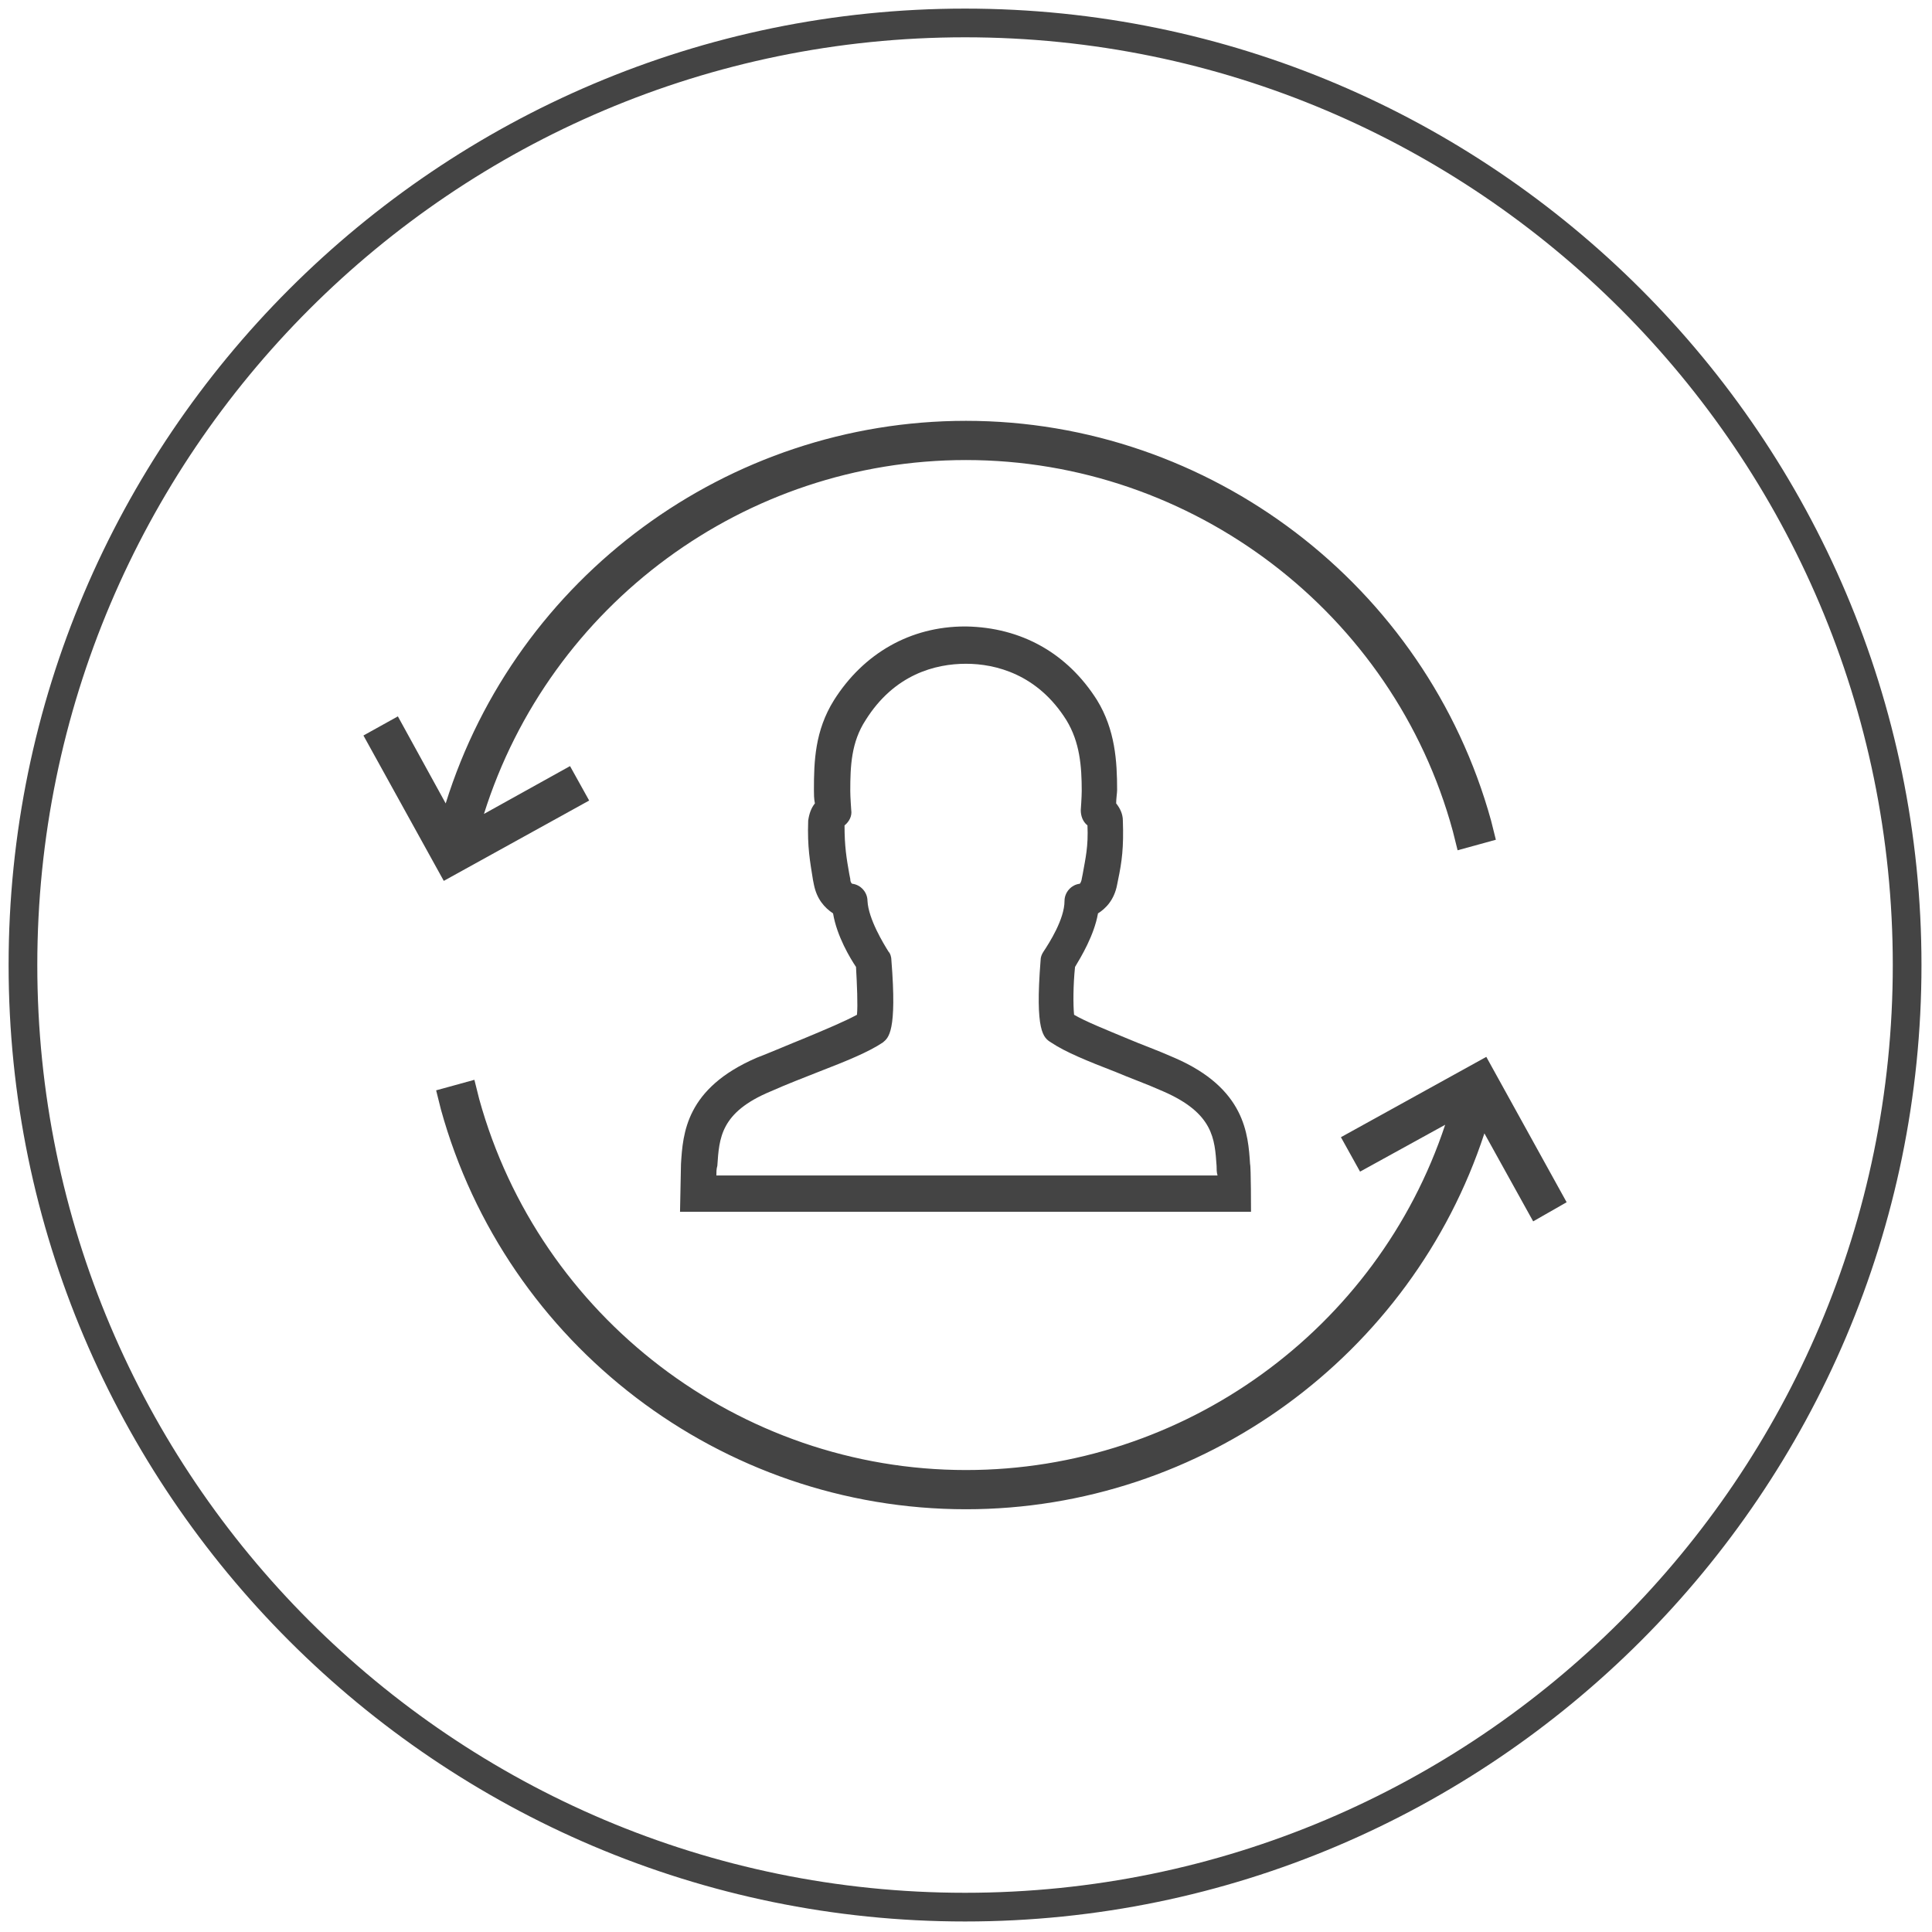
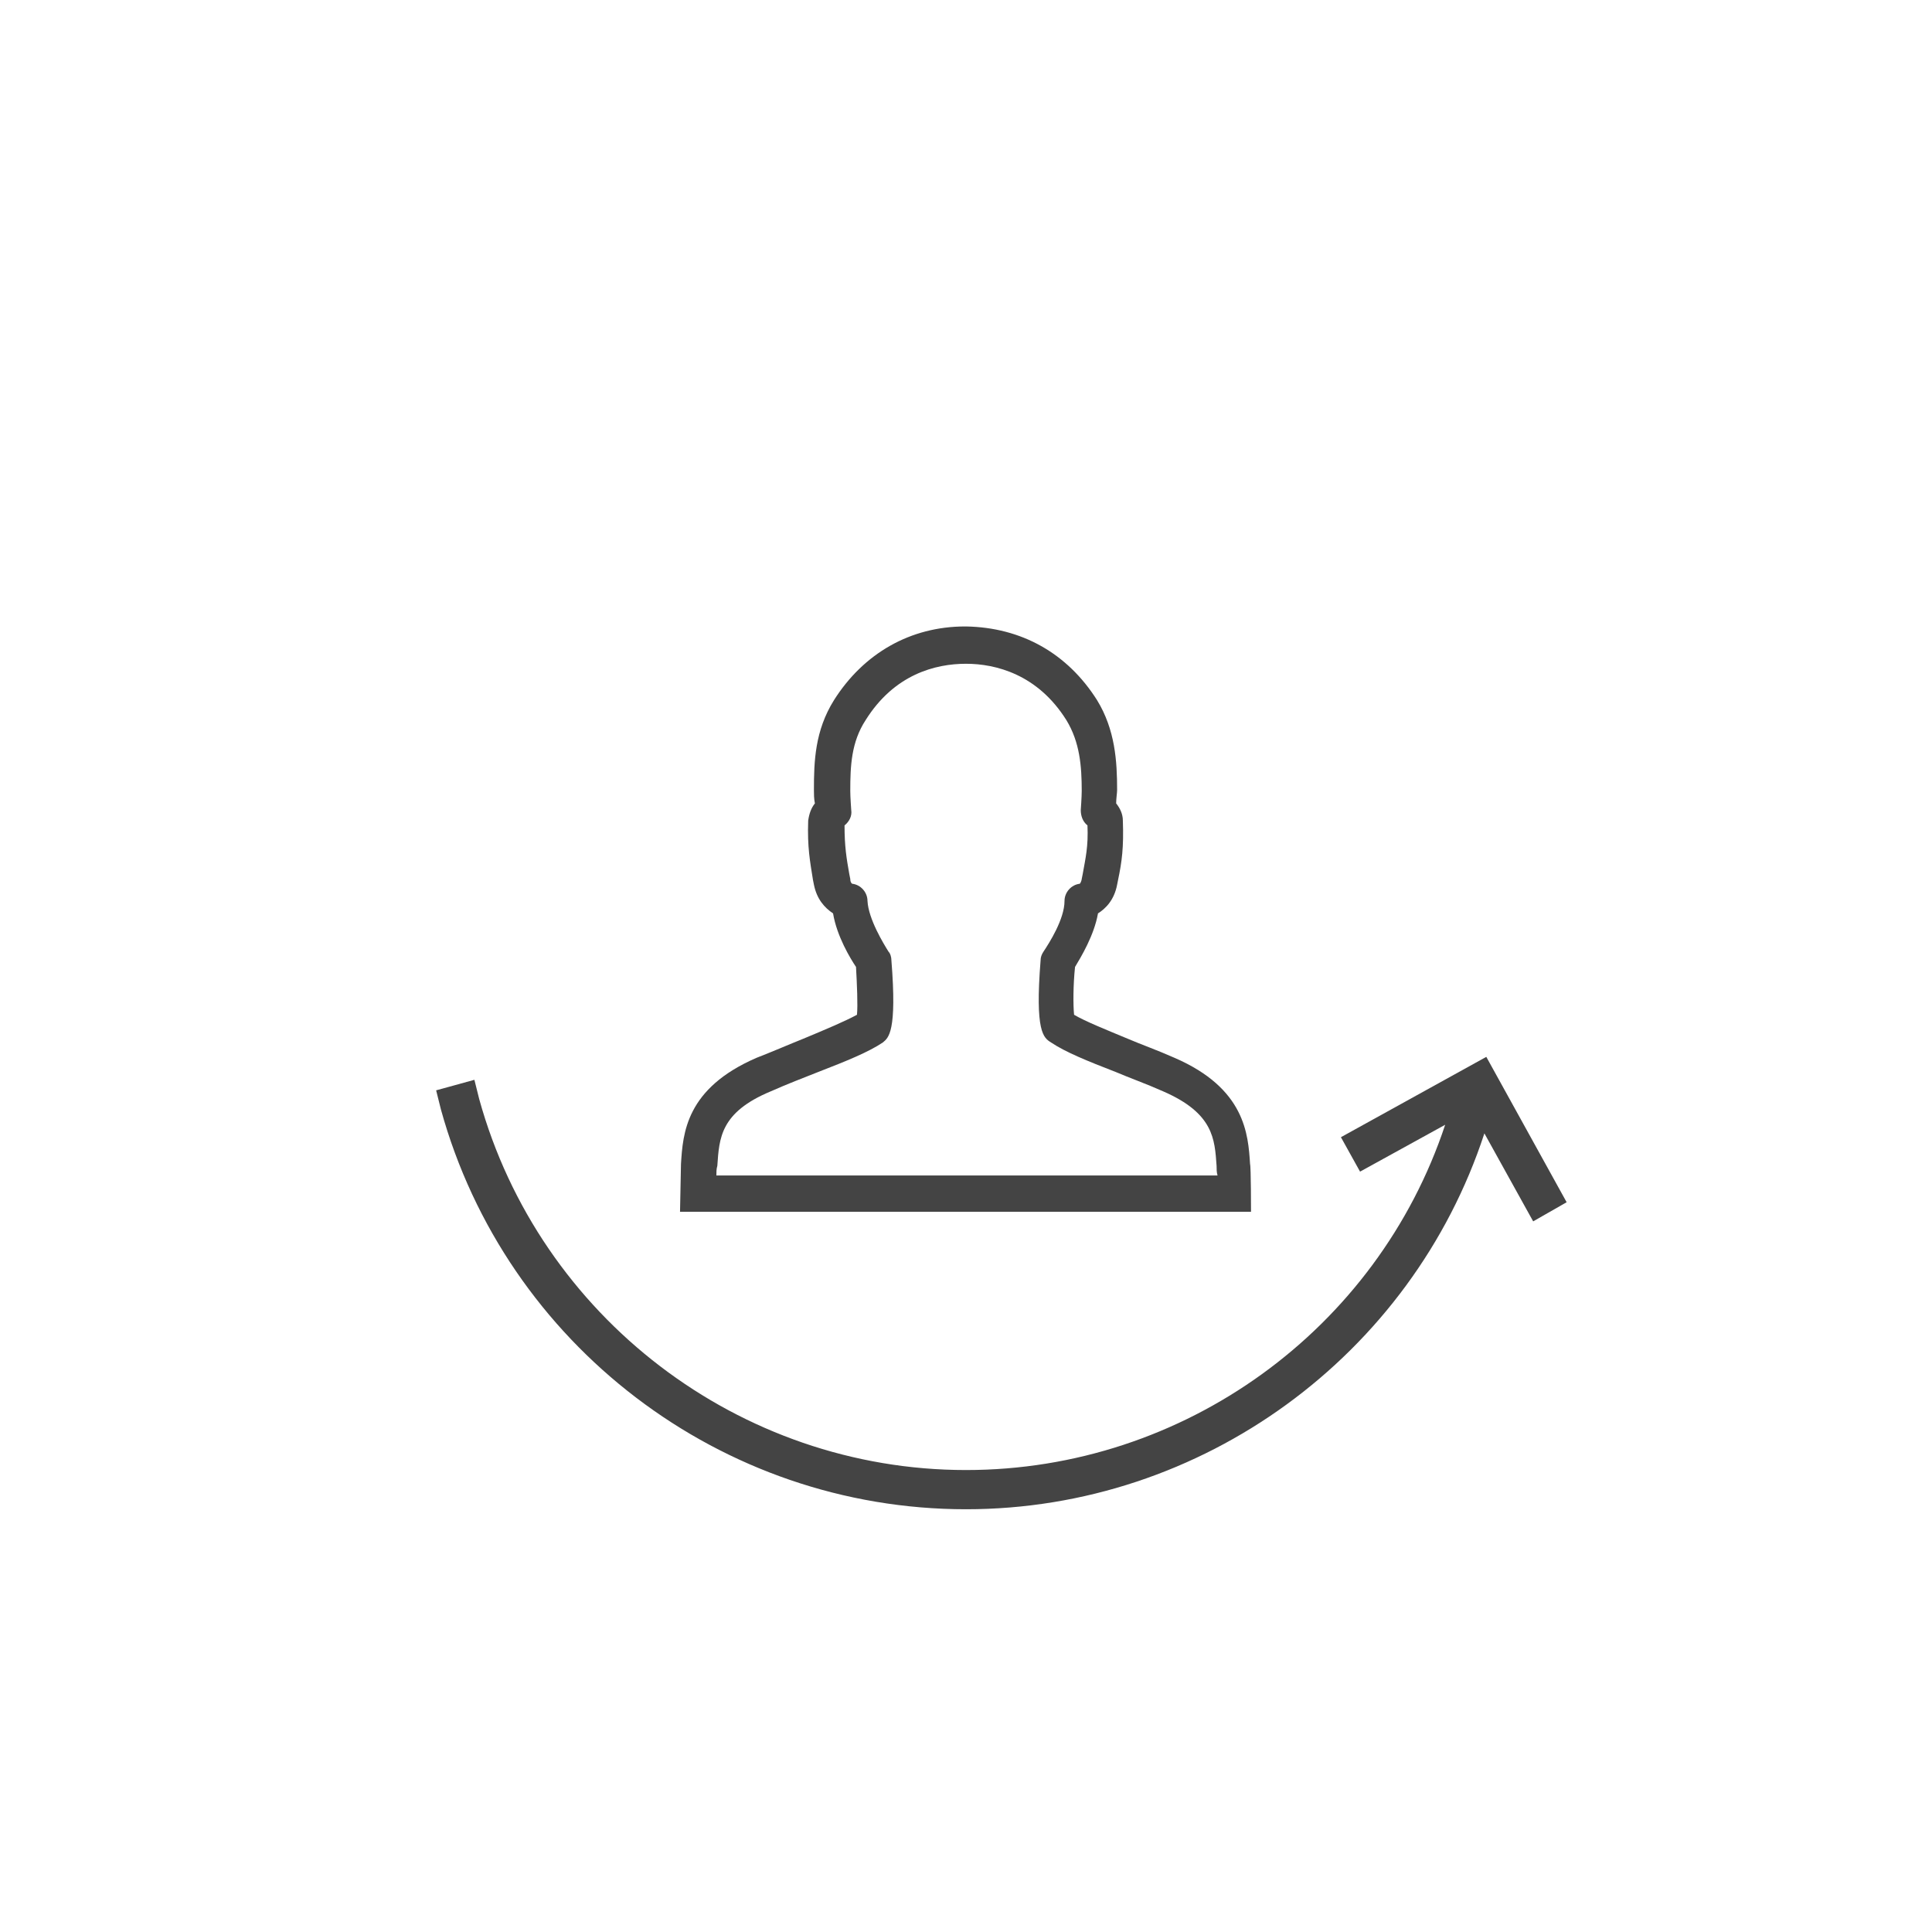
<svg xmlns="http://www.w3.org/2000/svg" version="1.1" id="Ebene_1" x="0px" y="0px" viewBox="0 0 202 202" style="enable-background:new 0 0 202 202;" xml:space="preserve">
  <style type="text/css">
	.st0{fill:#444444;}
</style>
-   <path class="st0" d="M100.9,200.9c-55.1,0-100-44.9-100-100s44.9-100,100-100s100,44.9,100,100S156,200.9,100.9,200.9z M100.9,3.9  c-53.5,0-97,43.5-97,97s43.5,97,97,97s97-43.5,97-97S154.4,3.9,100.9,3.9z" />
  <g>
    <path class="st0" d="M84,108.6c-1.5,0.6-3.1,1.3-4.9,2c-7.4,3.2-7.7,7.9-7.9,11.1c0,0.3-0.1,5-0.1,5h59.7c0,0,0-4.7-0.1-5   c-0.2-3.1-0.5-7.9-7.9-11.1c-1.8-0.8-3.5-1.4-4.9-2c-2.4-1-4.4-1.8-5.6-2.5c-0.1-1-0.1-3.1,0.1-5c0.6-1,2-3.3,2.4-5.6   c0.8-0.5,1.7-1.4,2-3l0.1-0.5c0.4-1.9,0.6-3.4,0.5-6.2c0-0.7-0.3-1.3-0.7-1.8c0-0.5,0.1-1.1,0.1-1.4c0-3-0.2-6.3-2.1-9.4   c-3.1-4.9-7.9-7.6-13.7-7.7c0,0-0.1,0-0.1,0c-5.7,0-10.6,2.8-13.7,7.7c-2,3.2-2.1,6.4-2.1,9.4c0,0.4,0,0.9,0.1,1.4   c-0.4,0.5-0.6,1.1-0.7,1.8c-0.1,2.8,0.2,4.3,0.5,6.2l0.1,0.5c0.3,1.5,1.1,2.4,2,3c0.4,2.4,1.8,4.7,2.4,5.6c0.1,1.8,0.2,4,0.1,5   C88.3,106.8,86.4,107.6,84,108.6z M93.2,100.4c0-0.3-0.1-0.7-0.3-0.9c-0.5-0.8-2.1-3.4-2.2-5.3c0-0.9-0.7-1.7-1.6-1.8   c0,0-0.2-0.1-0.2-0.5l-0.1-0.5c-0.3-1.7-0.5-2.9-0.5-5.1c0.5-0.4,0.8-1,0.7-1.6c0,0-0.1-1.4-0.1-2c0-2.6,0.1-5.1,1.6-7.4   c3-4.8,7.3-5.9,10.5-5.9c0,0,0,0,0,0c3.1,0,7.5,1.1,10.5,5.9c1.4,2.3,1.6,4.8,1.6,7.4c0,0.6-0.1,2-0.1,2c0,0.6,0.2,1.2,0.7,1.6   c0.1,2.2-0.2,3.4-0.5,5.1l-0.1,0.5c0,0.1-0.1,0.4-0.2,0.5c-0.9,0.1-1.6,0.9-1.6,1.8c0,1.9-1.6,4.4-2.2,5.3   c-0.2,0.3-0.3,0.6-0.3,0.9c-0.6,7.5,0.3,8.1,1.1,8.6c1.5,1,3.7,1.9,6.8,3.1c1.4,0.6,3.1,1.2,4.9,2c5.3,2.3,5.4,5,5.6,7.8   c0,0.3,0,0.7,0.1,1H74.9c0-0.3,0-0.7,0.1-1c0.2-2.9,0.3-5.6,5.6-7.8c1.8-0.8,3.4-1.4,4.9-2c3.1-1.2,5.3-2.1,6.8-3.1   C92.9,108.5,93.8,107.9,93.2,100.4z" />
-     <path class="st0" d="M61.6,83.7l-2-3.6l-9,5c6.9-21.9,27.3-37,50.4-37c23.7,0,44.7,16,50.9,38.8l0.5,2l4-1.1l-0.5-2   c-6.8-24.6-29.4-41.8-54.9-41.8c-24.9,0-47,16.3-54.4,40l-5-9.1l-3.6,2l8.4,15.2L61.6,83.7z" />
    <path class="st0" d="M163.8,125.7l-8.4-15.2l-15.2,8.4l2,3.6l8.9-4.9c-7.1,21.4-27.3,36.1-50.1,36.1c-23.7,0-44.6-16-50.9-38.8   l-0.5-2l-4,1.1l0.5,2c6.8,24.6,29.3,41.8,54.9,41.8c24.7,0,46.6-16.1,54.2-39.3l5.1,9.2L163.8,125.7z" />
  </g>
</svg>